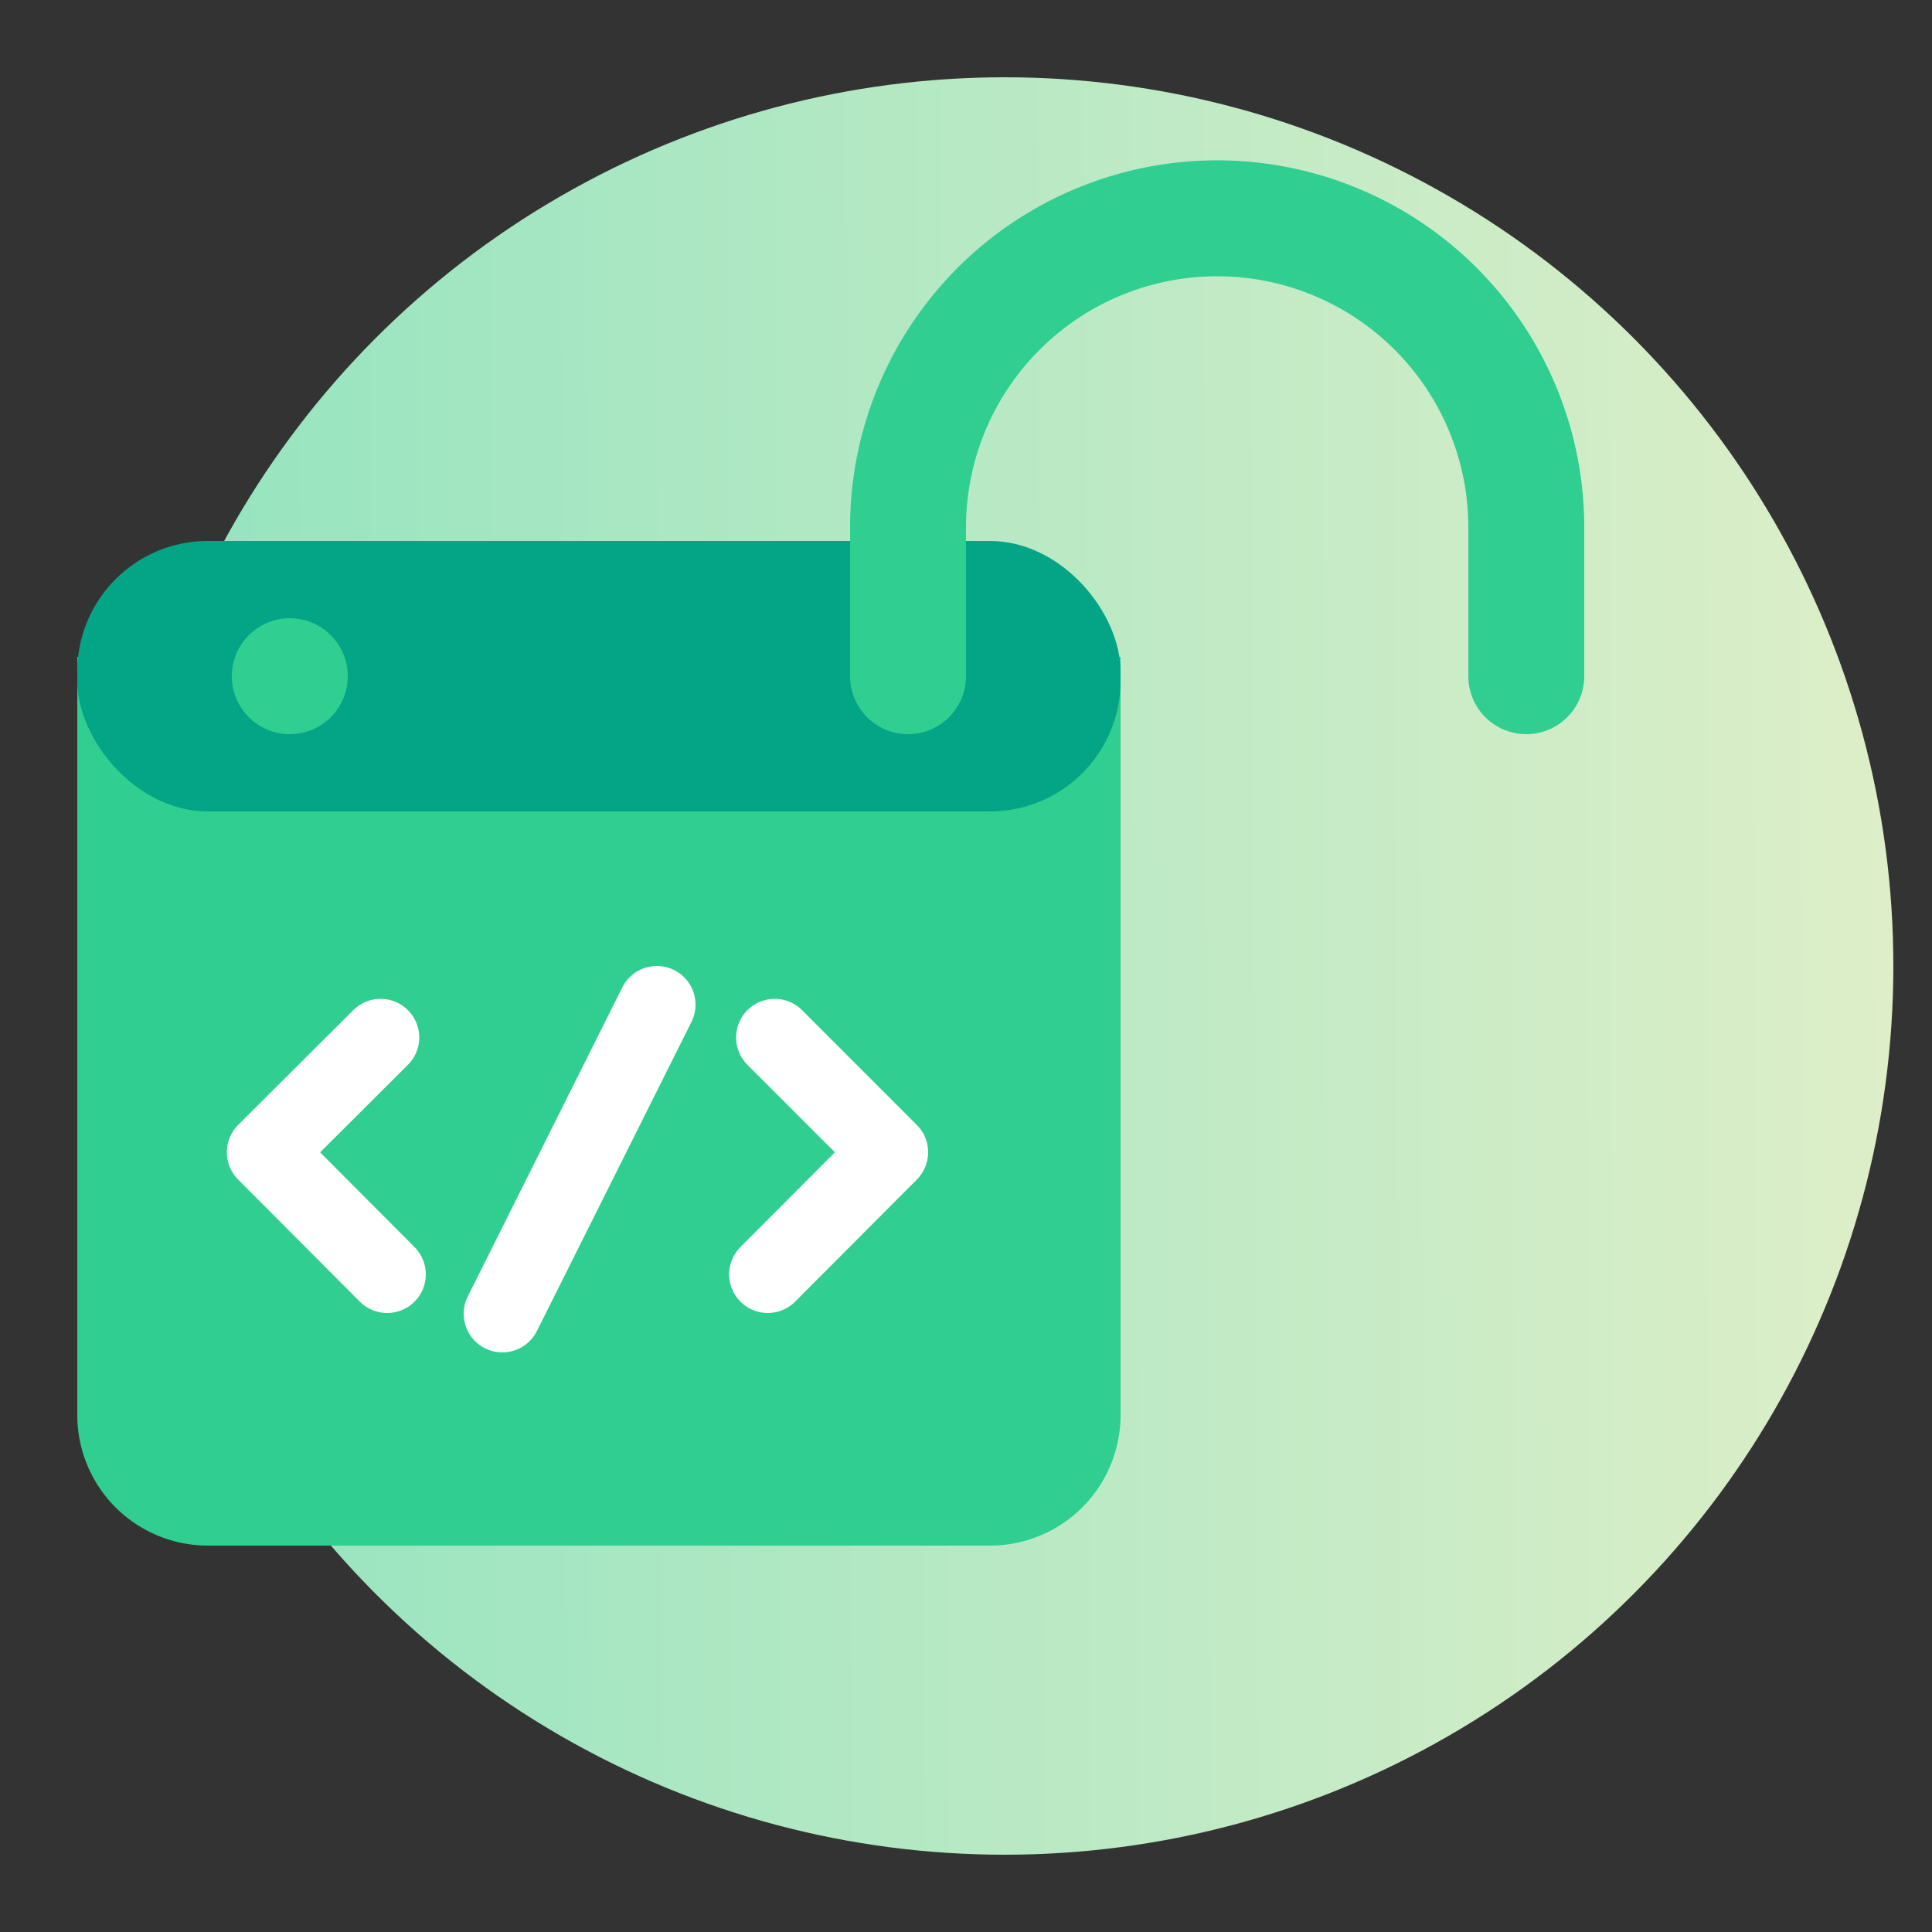
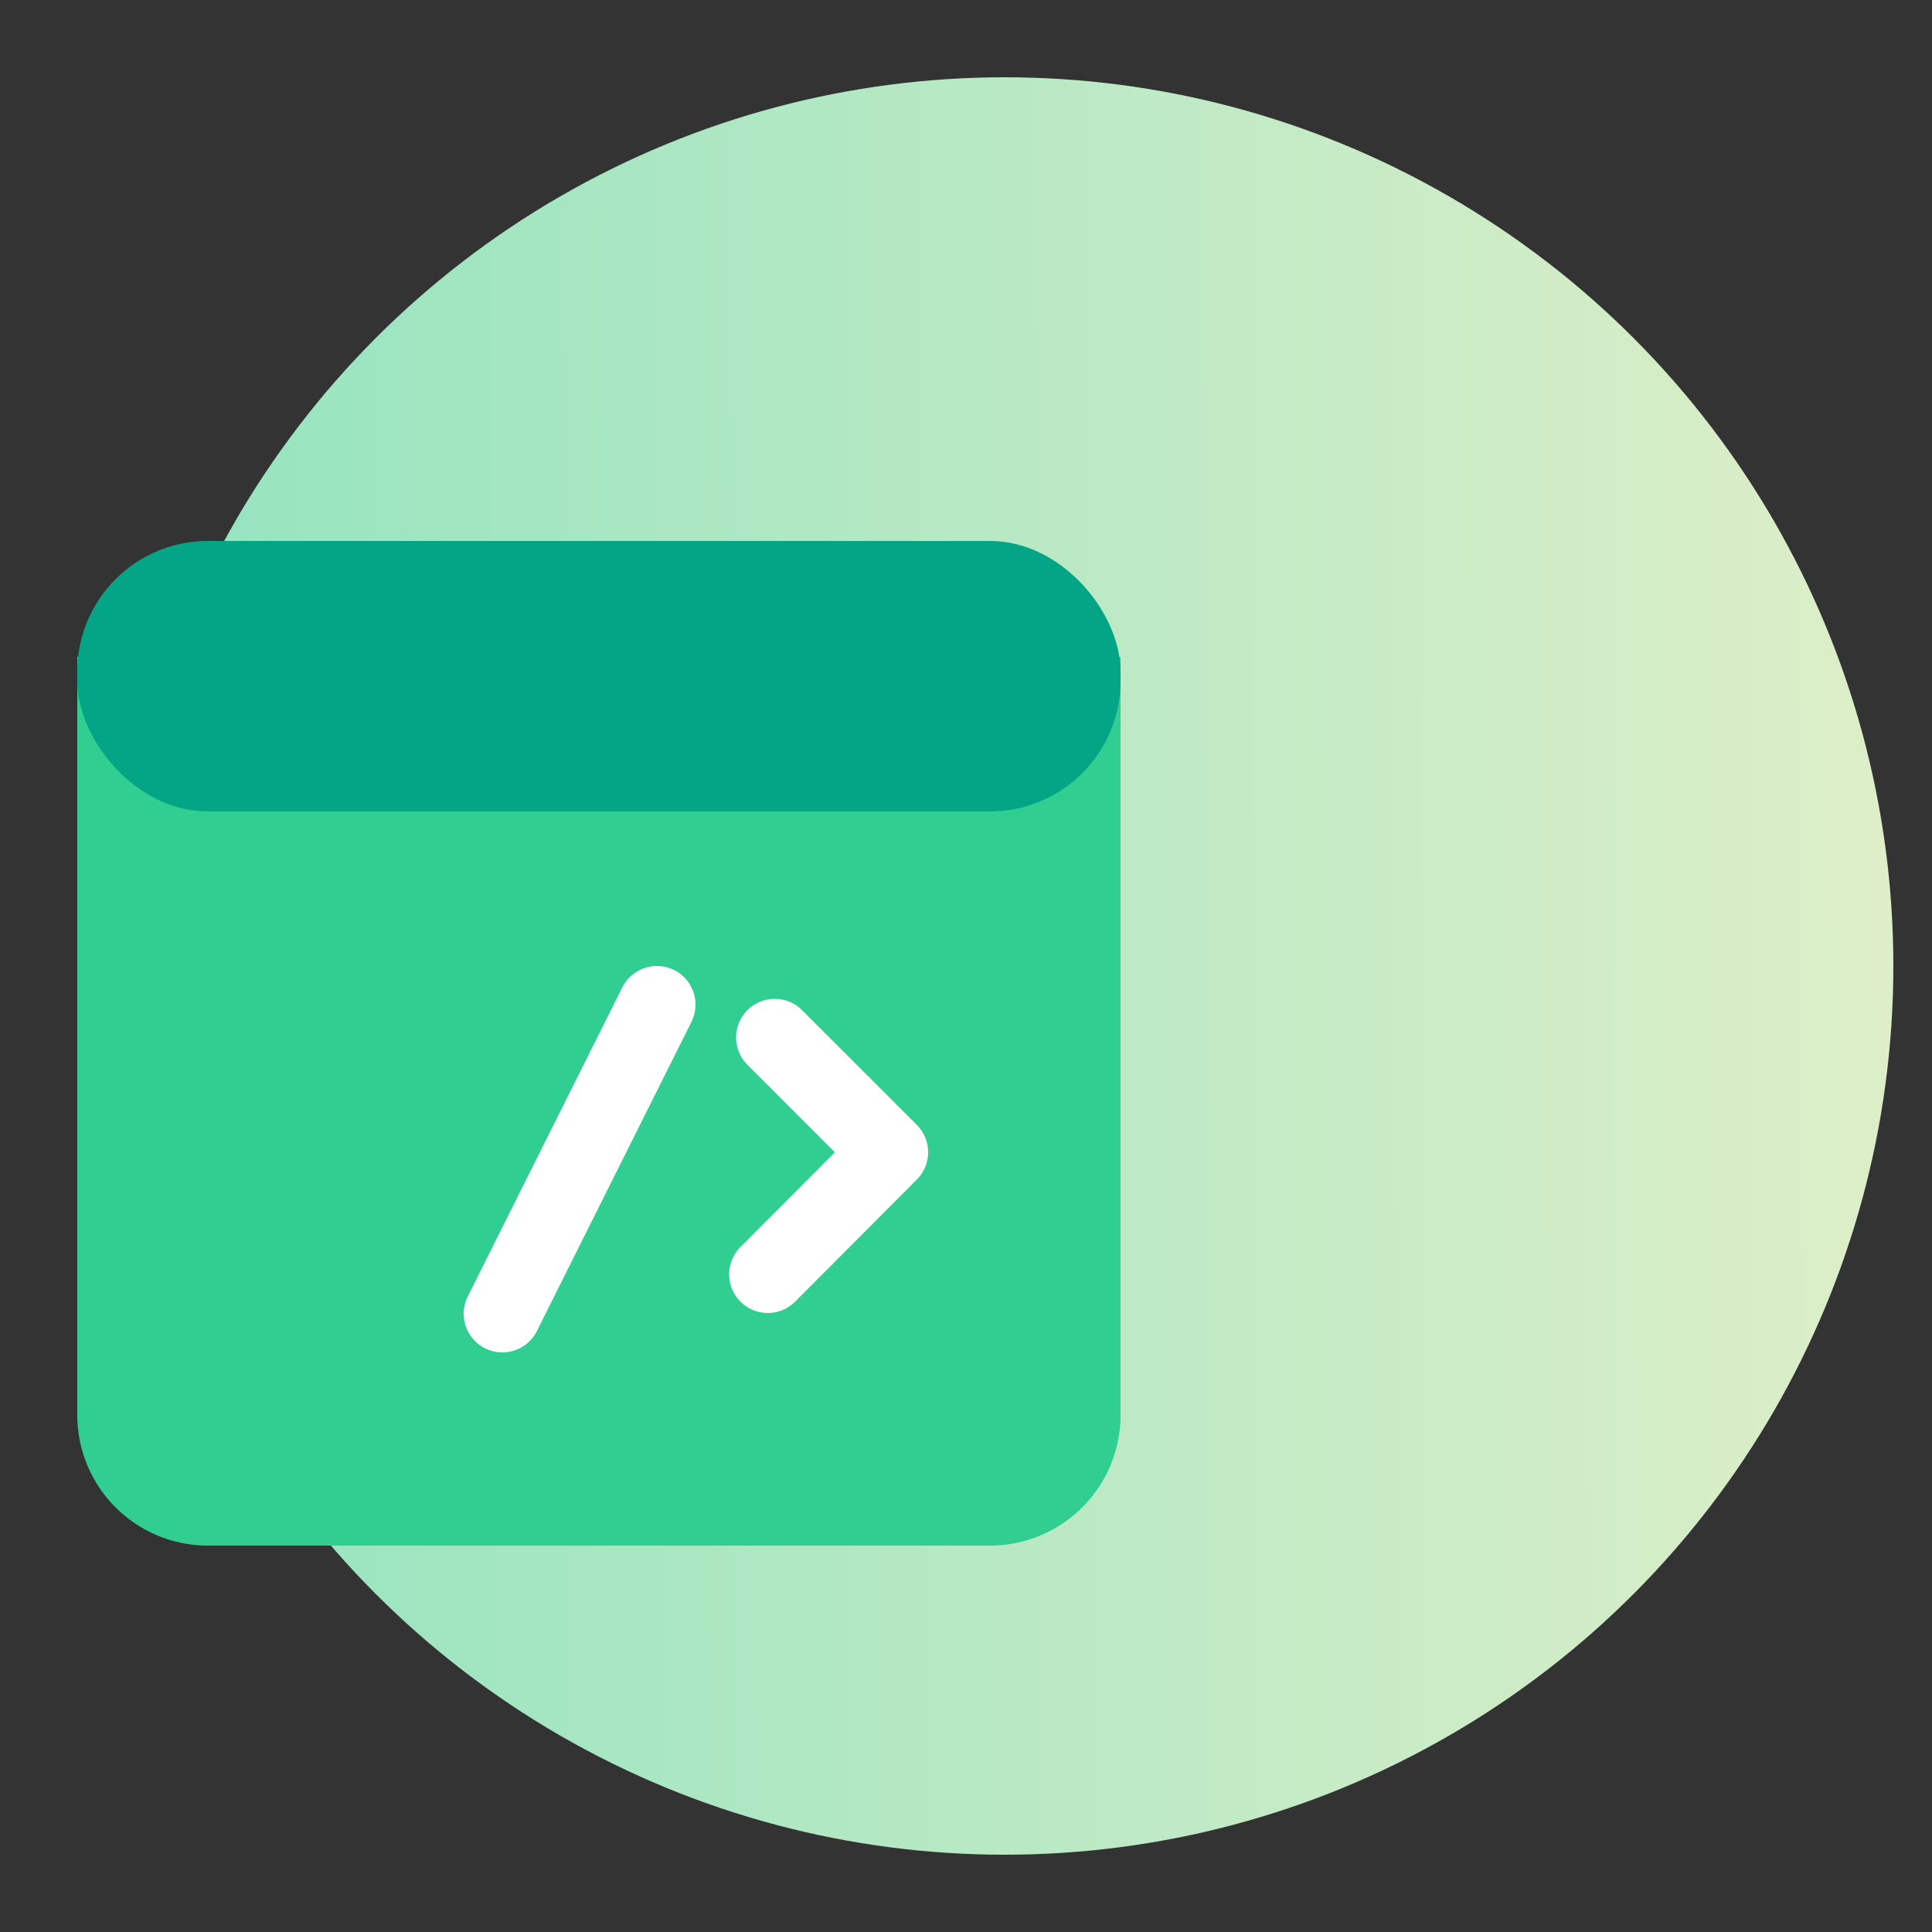
<svg xmlns="http://www.w3.org/2000/svg" id="ARTWORK" viewBox="0 0 50 50">
  <rect x="0" y="0" width="50" height="50" fill="#333333" stroke="none" />
  <defs>
    <linearGradient id="linear-gradient" x1="51.88" y1="24.89" x2="-4.2" y2="25.13" gradientUnits="userSpaceOnUse">
      <stop offset="0" stop-color="#e2efc9" />
      <stop offset="1" stop-color="#87e2be" />
    </linearGradient>
  </defs>
  <title>_</title>
  <circle cx="26" cy="25" r="23" style="fill:url(#linear-gradient)" />
  <path d="M2,17V36.62A3.38,3.38,0,0,0,5.38,40H25.62A3.38,3.38,0,0,0,29,36.62V17" style="fill:#30ce91" />
  <rect x="2" y="14" width="27" height="7" rx="3.38" ry="3.38" style="fill:#04a586" />
  <line x1="13" y1="34" x2="17" y2="26" style="fill:none;stroke:#fff;stroke-linecap:round;stroke-linejoin:round;stroke-width:2px" />
-   <polyline points="10.02 32.98 6.87 29.82 9.85 26.85" style="fill:none;stroke:#fff;stroke-linecap:round;stroke-linejoin:round;stroke-width:2px" />
  <polyline points="19.87 32.98 23.02 29.82 20.05 26.85" style="fill:none;stroke:#fff;stroke-linecap:round;stroke-linejoin:round;stroke-width:2px" />
-   <path d="M39.5,17.5V13.73a8,8,0,1,0-16-.16V17.5" style="fill:none;stroke:#30ce91;stroke-linecap:round;stroke-linejoin:round;stroke-width:3px" />
-   <circle cx="7.5" cy="17.5" r="1.5" style="fill:#30ce91" />
</svg>